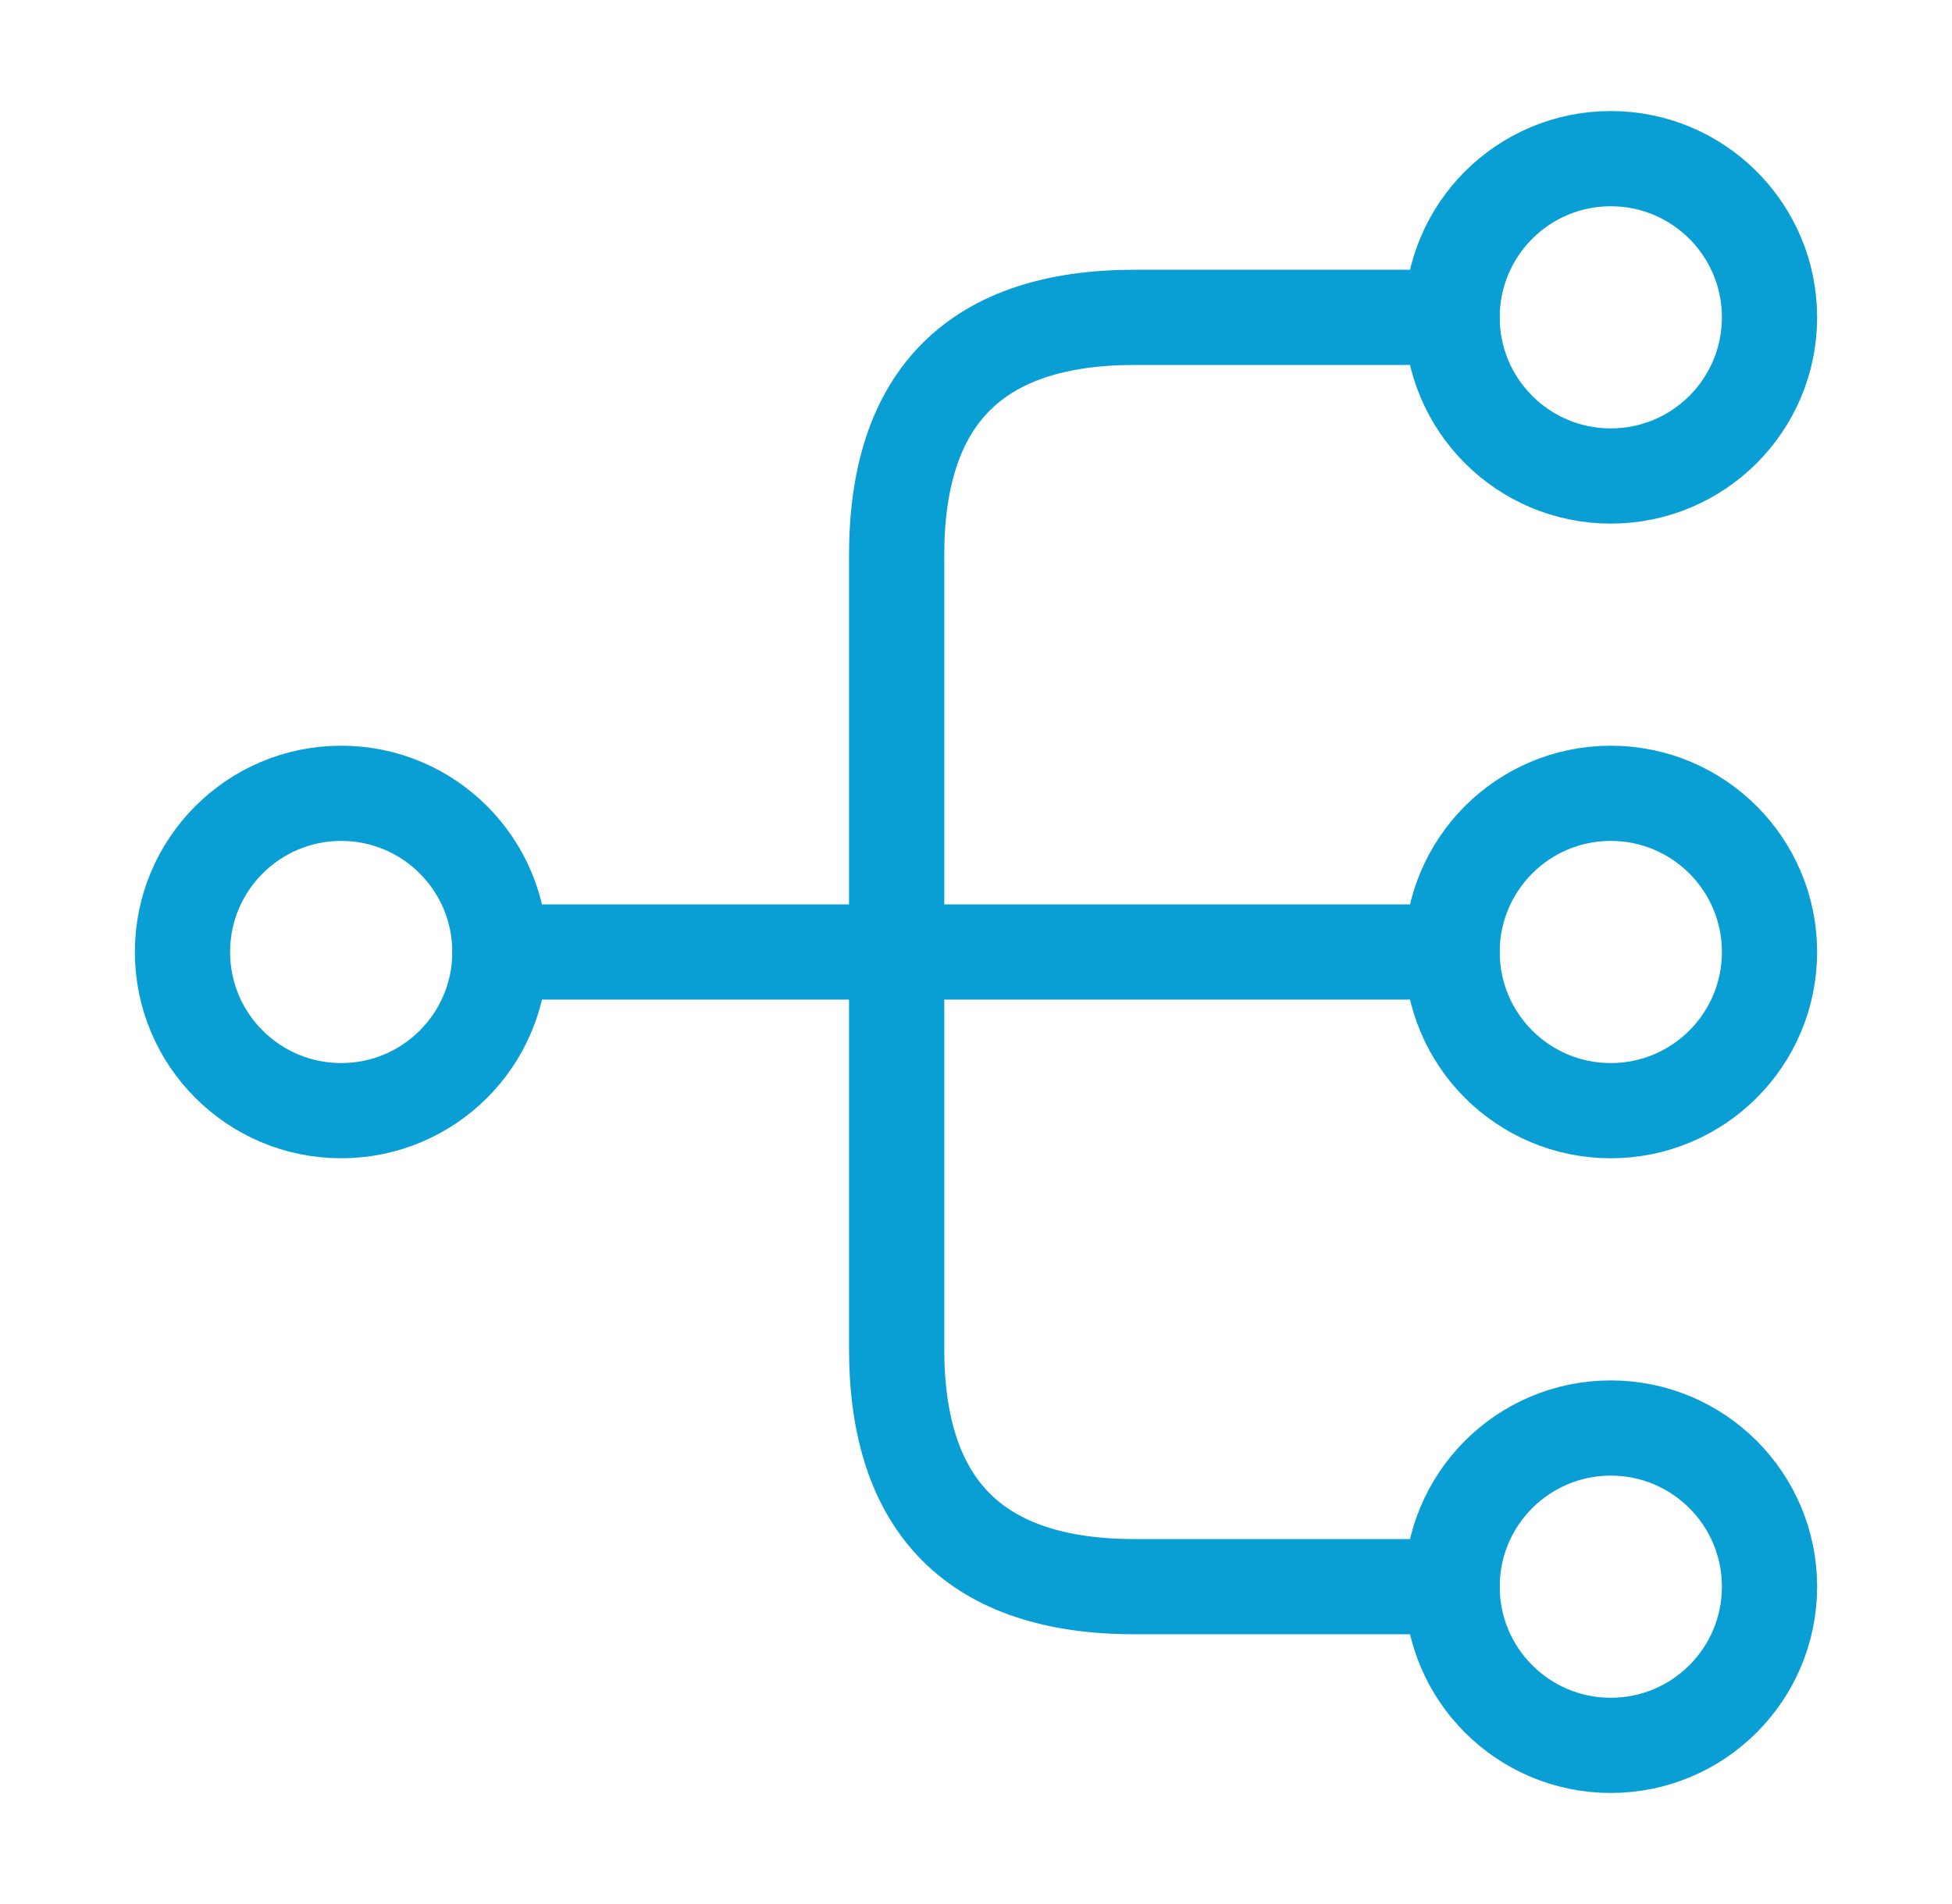
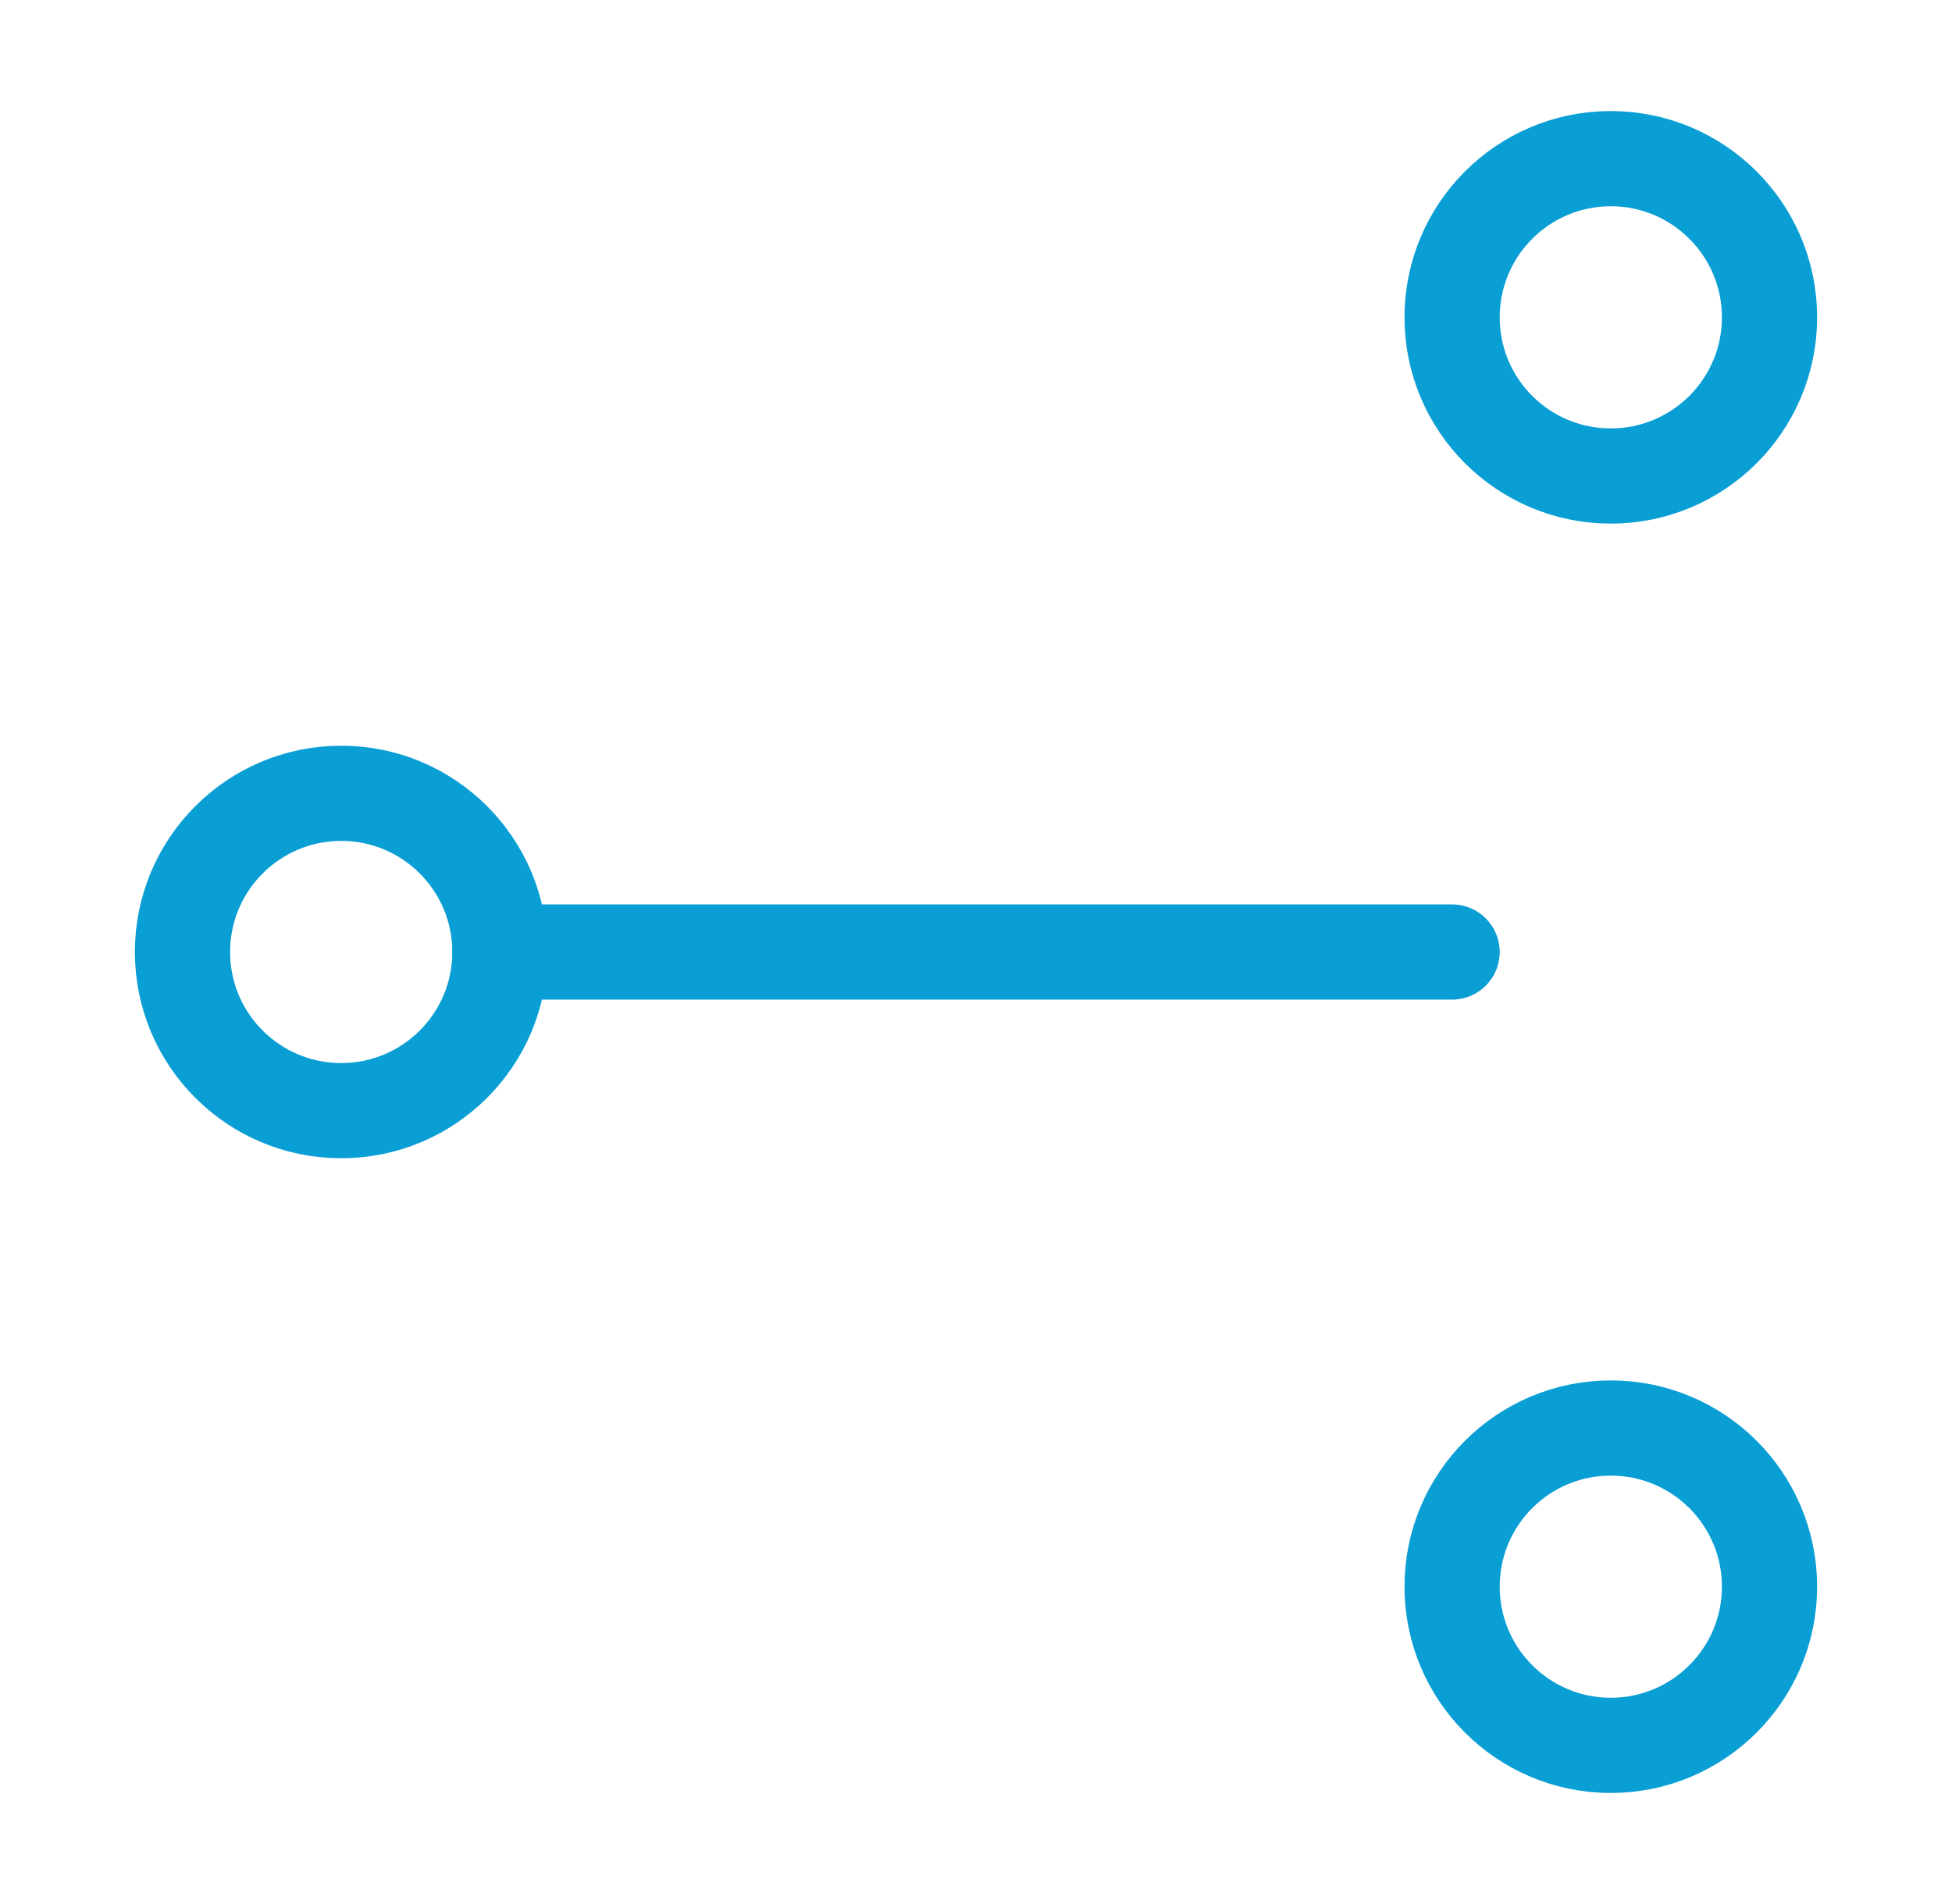
<svg xmlns="http://www.w3.org/2000/svg" width="41" height="40" viewBox="0 0 41 40" fill="none">
-   <path d="M33.833 23.333C35.674 23.333 37.167 21.841 37.167 20C37.167 18.159 35.674 16.666 33.833 16.666C31.992 16.666 30.5 18.159 30.5 20C30.5 21.841 31.992 23.333 33.833 23.333Z" stroke="#0A9FD4" stroke-width="2" stroke-linecap="round" stroke-linejoin="round" />
  <path d="M33.833 10C35.674 10 37.167 8.508 37.167 6.667C37.167 4.826 35.674 3.333 33.833 3.333C31.992 3.333 30.5 4.826 30.5 6.667C30.5 8.508 31.992 10 33.833 10Z" stroke="#0A9FD4" stroke-width="2" stroke-linecap="round" stroke-linejoin="round" />
  <path d="M33.833 36.667C35.674 36.667 37.167 35.174 37.167 33.333C37.167 31.492 35.674 30 33.833 30C31.992 30 30.5 31.492 30.5 33.333C30.5 35.174 31.992 36.667 33.833 36.667Z" stroke="#0A9FD4" stroke-width="2" stroke-linecap="round" stroke-linejoin="round" />
  <path d="M7.167 23.333C9.008 23.333 10.5 21.841 10.5 20C10.5 18.159 9.008 16.666 7.167 16.666C5.326 16.666 3.833 18.159 3.833 20C3.833 21.841 5.326 23.333 7.167 23.333Z" stroke="#0A9FD4" stroke-width="2" stroke-linecap="round" stroke-linejoin="round" />
  <path d="M10.5 20H30.5" stroke="#0A9FD4" stroke-width="2" stroke-linecap="round" stroke-linejoin="round" />
-   <path d="M30.5 6.667H23.833C20.5 6.667 18.833 8.333 18.833 11.666V28.333C18.833 31.666 20.5 33.333 23.833 33.333H30.5" stroke="#0A9FD4" stroke-width="2" stroke-linecap="round" stroke-linejoin="round" />
</svg>